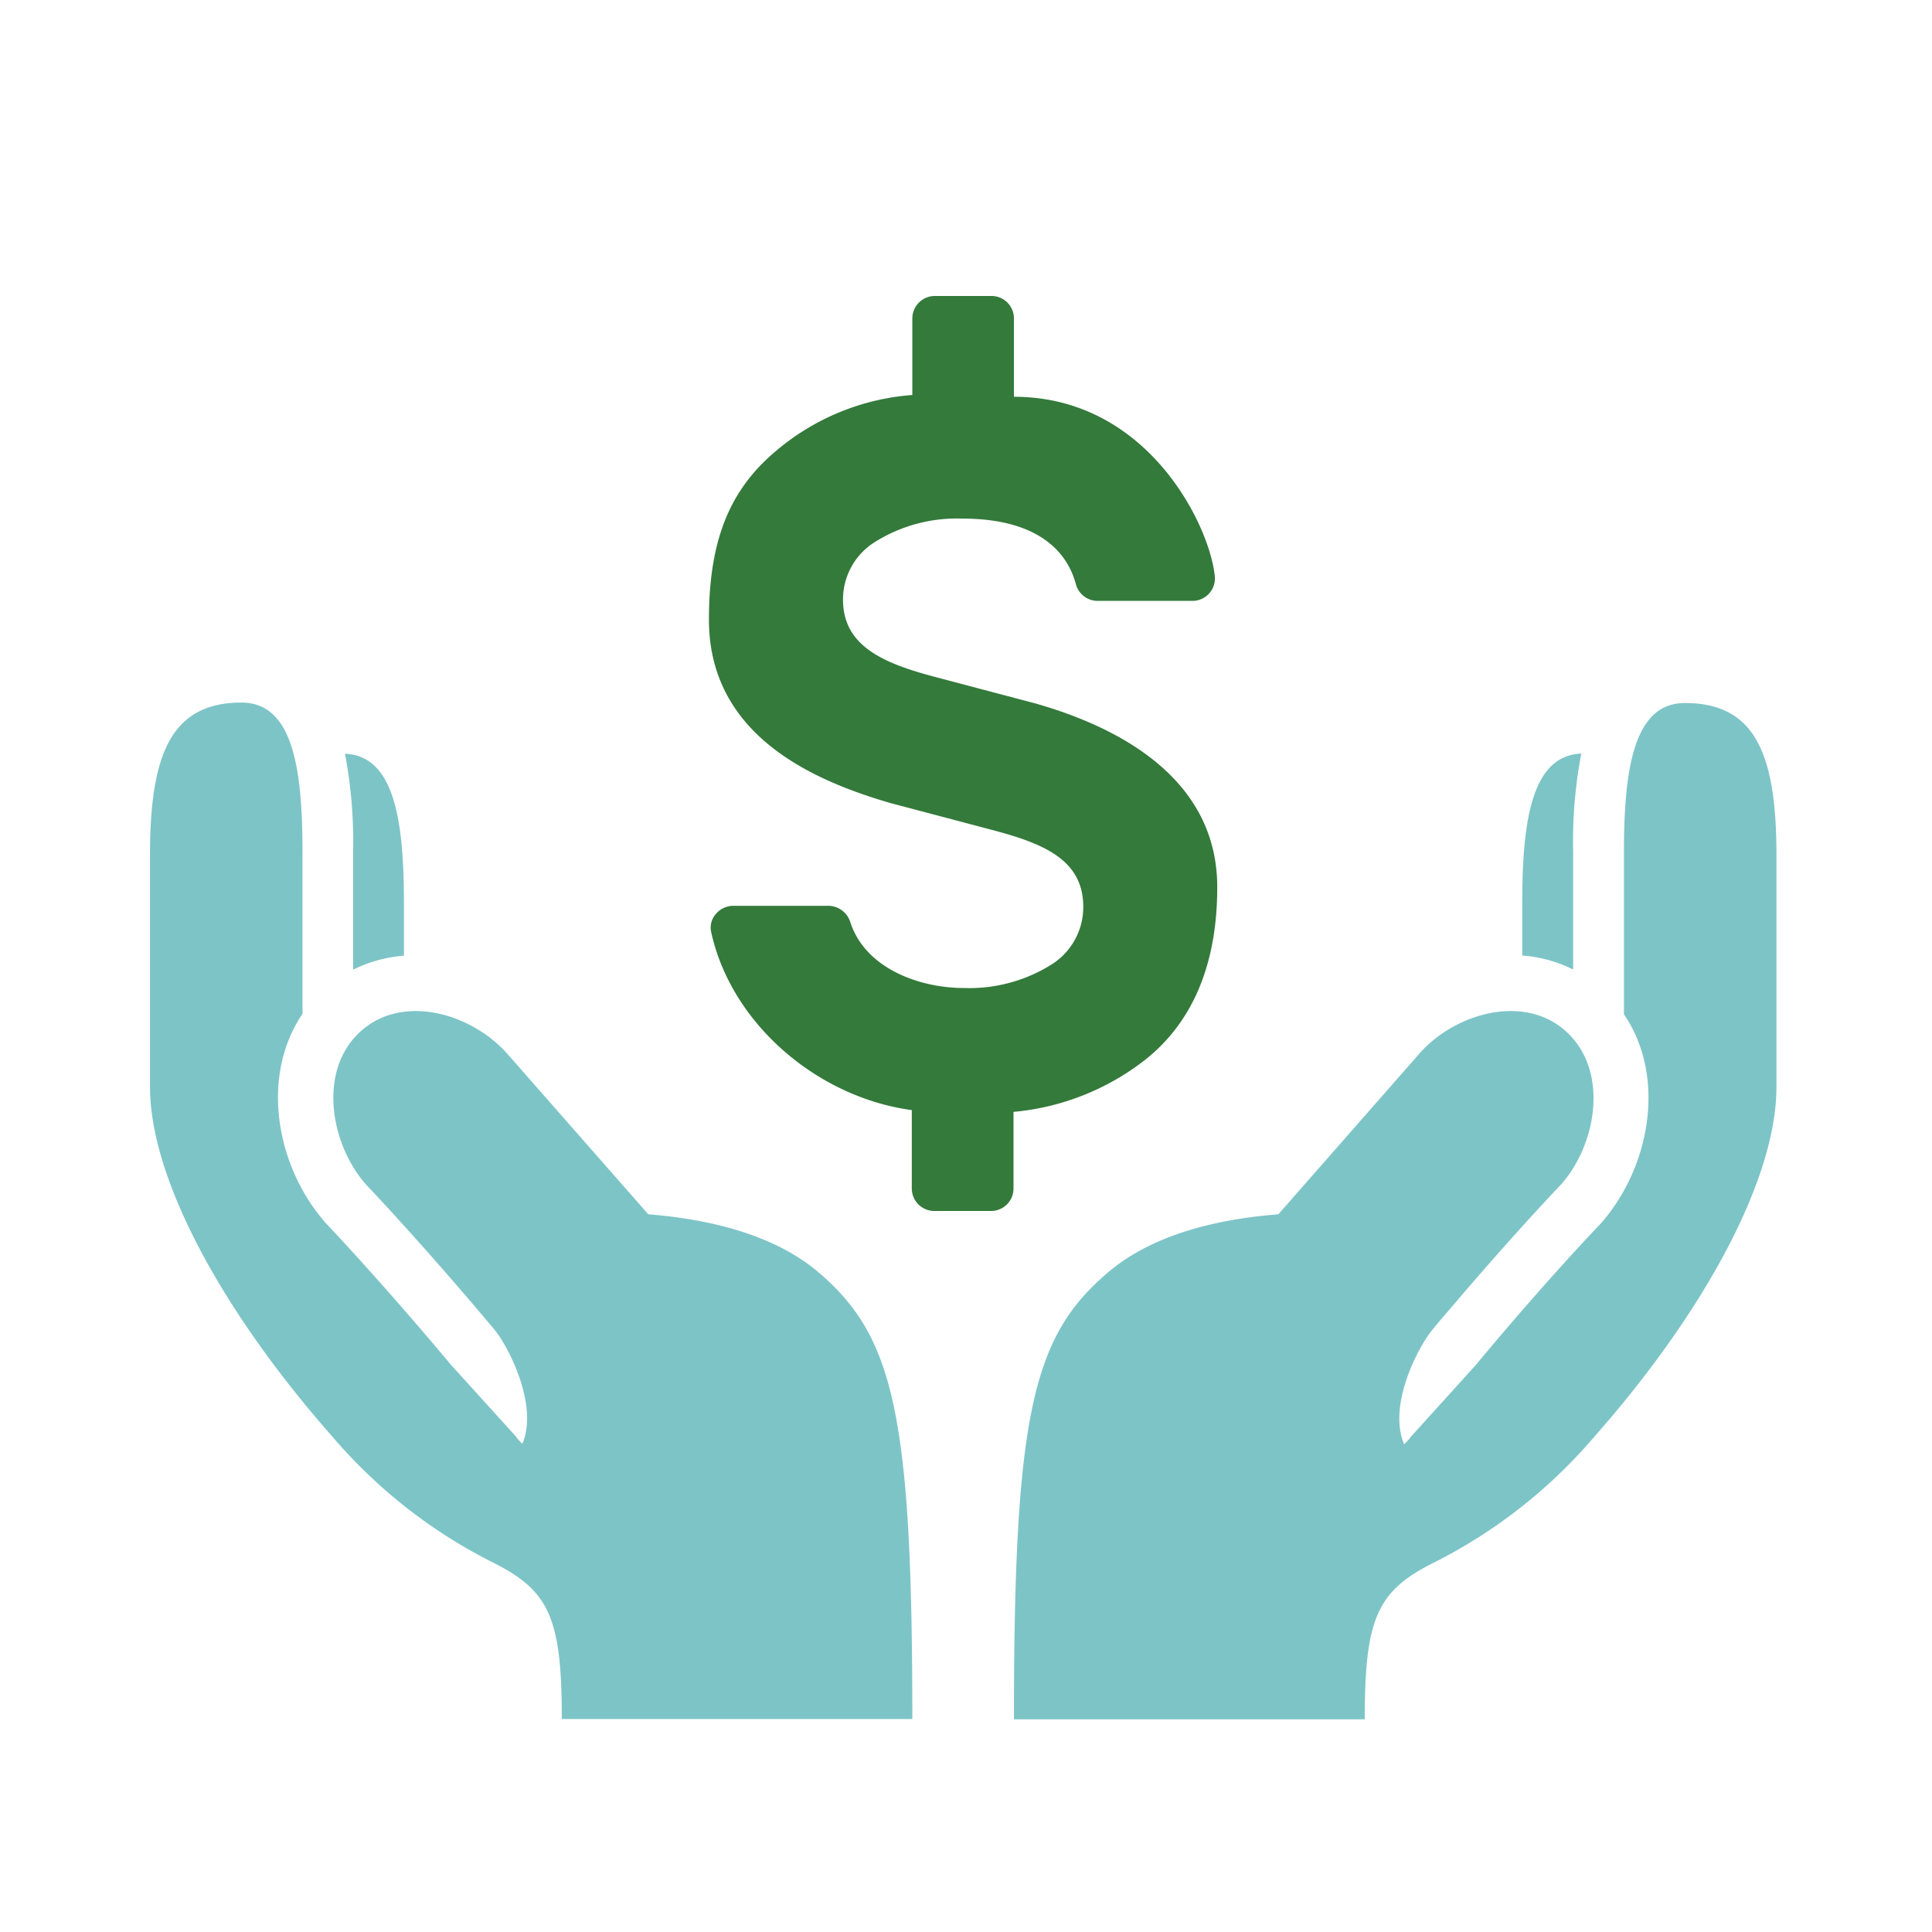
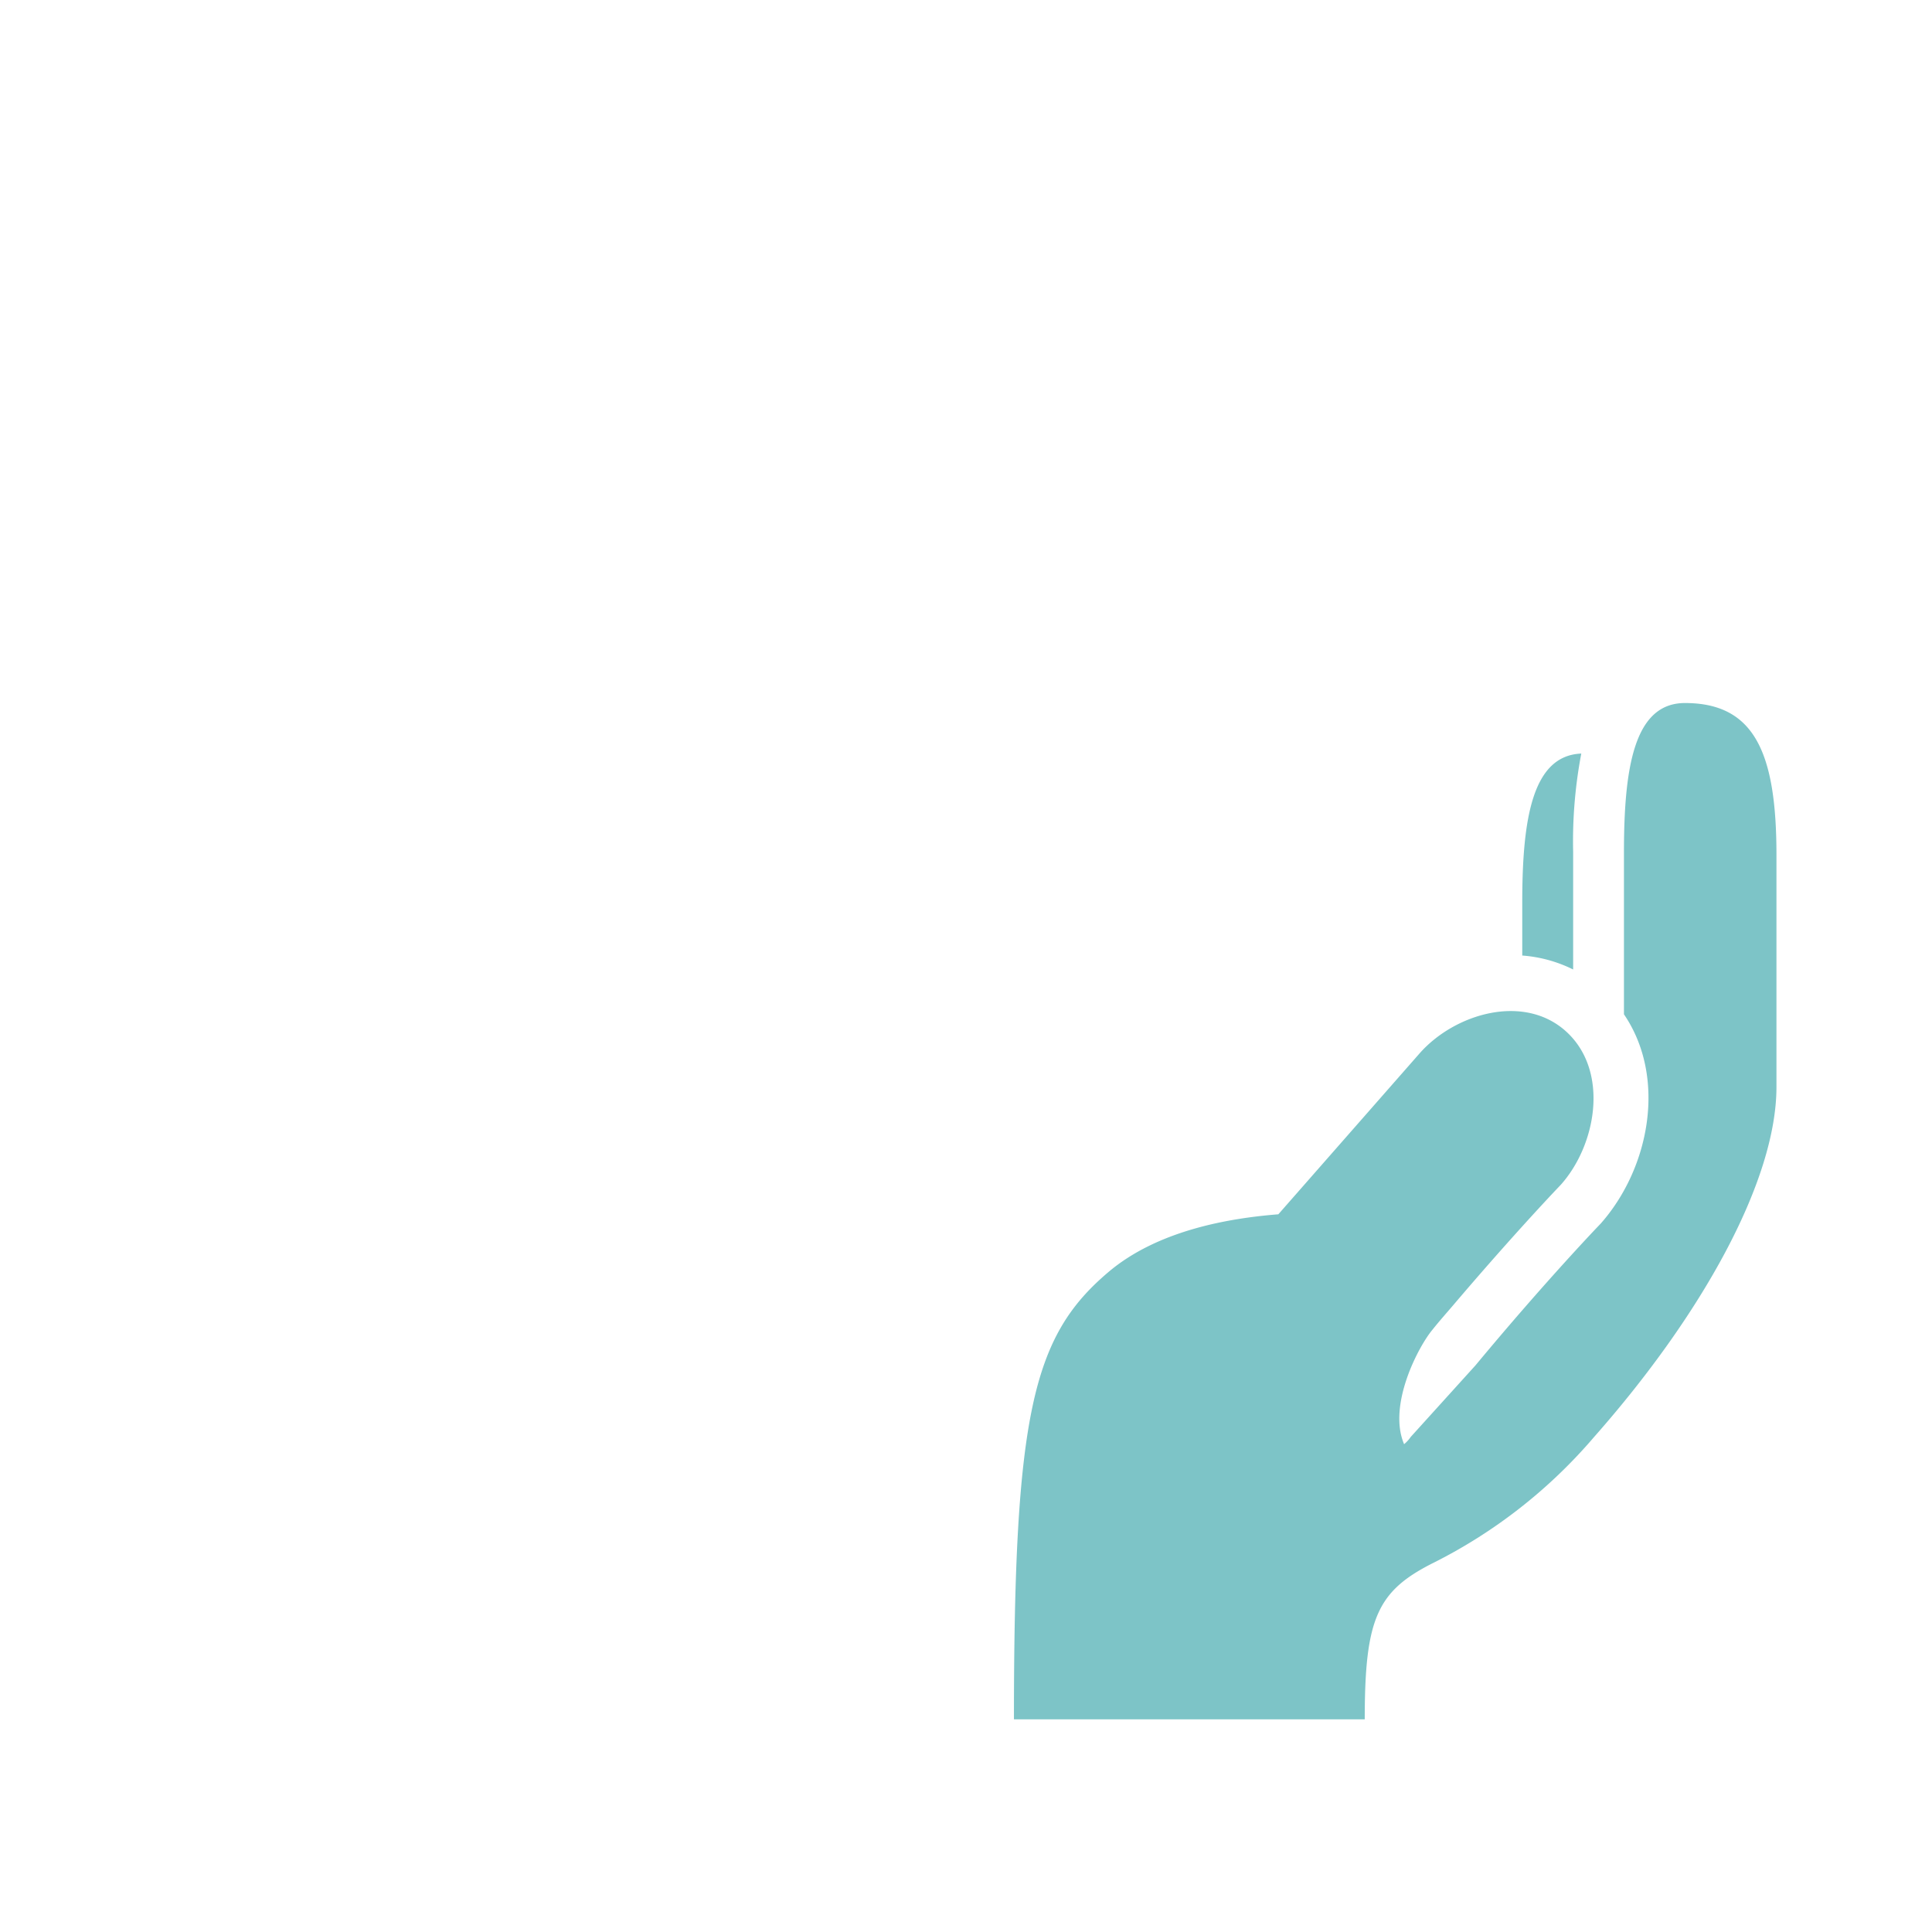
<svg xmlns="http://www.w3.org/2000/svg" id="Layer_1" data-name="Layer 1" viewBox="0 0 216 216">
  <defs>
    <style>.cls-1{fill:#7dc4c7;}.cls-2{fill:#347a3b;}</style>
  </defs>
-   <path class="cls-1" d="M39.48,108.41a15.33,15.33,0,0,1,5.68-1.56v-5.92c0-9.36-1.13-16.44-6.59-16.66a53.11,53.11,0,0,1,.91,11Z" />
-   <path class="cls-1" d="M91.55,142.28c-5.66-4.85-14-6.11-19.07-6.52l-15.81-18c-4-4.47-11.73-6.76-16.46-2.35S37,128,40.91,132.42c0,0,4.9,5.12,12,13.43h0l2.32,2.74c1.58,1.89,5,8.46,3.18,12.82a3.8,3.8,0,0,1-.73-.81l-7.25-8c-8.06-9.63-13.95-15.79-14-15.85-5.55-6.27-7.38-16.38-2.61-23.4V95.25c0-9.5-1.13-16.7-6.82-16.7-7.81,0-10.23,5.69-10.23,17v25.94c0,10.55,8.42,25.57,20.41,39.15a57.57,57.57,0,0,0,17.83,14c6.38,3.17,7.8,6.18,7.8,17.55H102C102,158.12,99.9,149.42,91.55,142.28Z" />
  <path class="cls-1" d="M175.88,95.25a52.42,52.42,0,0,1,.91-11c-5.47.22-6.6,7.3-6.6,16.66v5.92a15.33,15.33,0,0,1,5.69,1.56Z" />
  <path class="cls-1" d="M113.36,192.22h39.22c0-11.37,1.42-14.38,7.79-17.55a57.51,57.51,0,0,0,17.84-14c12-13.58,20.4-28.6,20.4-39.15V95.6c0-11.36-2.41-17-10.23-17-5.68,0-6.82,7.2-6.82,16.7v18.1c4.77,7,2.94,17.13-2.6,23.4-.06.06-6,6.22-14,15.85l-7.24,8a3.84,3.84,0,0,1-.74.81c-1.86-4.36,1.6-10.93,3.19-12.82.8-1,1.56-1.85,2.32-2.74h0c7.07-8.31,12-13.43,12-13.43,4-4.47,5.42-12.65.7-17.06s-12.52-2.12-16.47,2.35l-15.8,18c-5.13.41-13.41,1.67-19.07,6.52C115.46,149.42,113.36,158.12,113.36,192.22Z" />
-   <path class="cls-2" d="M113.36,35.59v8.77c14.92,0,21.85,14.3,22.45,20a2.51,2.51,0,0,1-2.5,2.82H122.72a2.52,2.52,0,0,1-2.43-1.85c-.57-2.13-2.67-7.35-12.7-7.35a17.27,17.27,0,0,0-9.86,2.67,7.57,7.57,0,0,0-3.48,6.42c0,5.25,4.73,7.13,10.21,8.59l11.35,3C124,81,136.09,86.44,136.09,99.19c0,8.49-2.67,15-8,19.25a28,28,0,0,1-14.78,5.87v8.57a2.51,2.51,0,0,1-2.52,2.51h-6.32a2.52,2.52,0,0,1-2.53-2.51v-8.77c-10.56-1.42-20.24-9.68-22.45-20a2.31,2.31,0,0,1,.61-2,2.56,2.56,0,0,1,1.89-.84H92.63a2.6,2.6,0,0,1,2.44,1.84c1.68,5.17,7.72,7.35,12.7,7.35a17.29,17.29,0,0,0,9.86-2.67,7.57,7.57,0,0,0,3.48-6.42c0-5.39-4.73-7.13-10.22-8.59l-11.35-3C91.4,87.4,79.26,82.47,79.26,69.28c0-9.51,2.68-15,7.95-19.24A26.61,26.61,0,0,1,102,44.16V35.59a2.52,2.52,0,0,1,2.53-2.5h6.32A2.51,2.51,0,0,1,113.36,35.59Z" />
</svg>